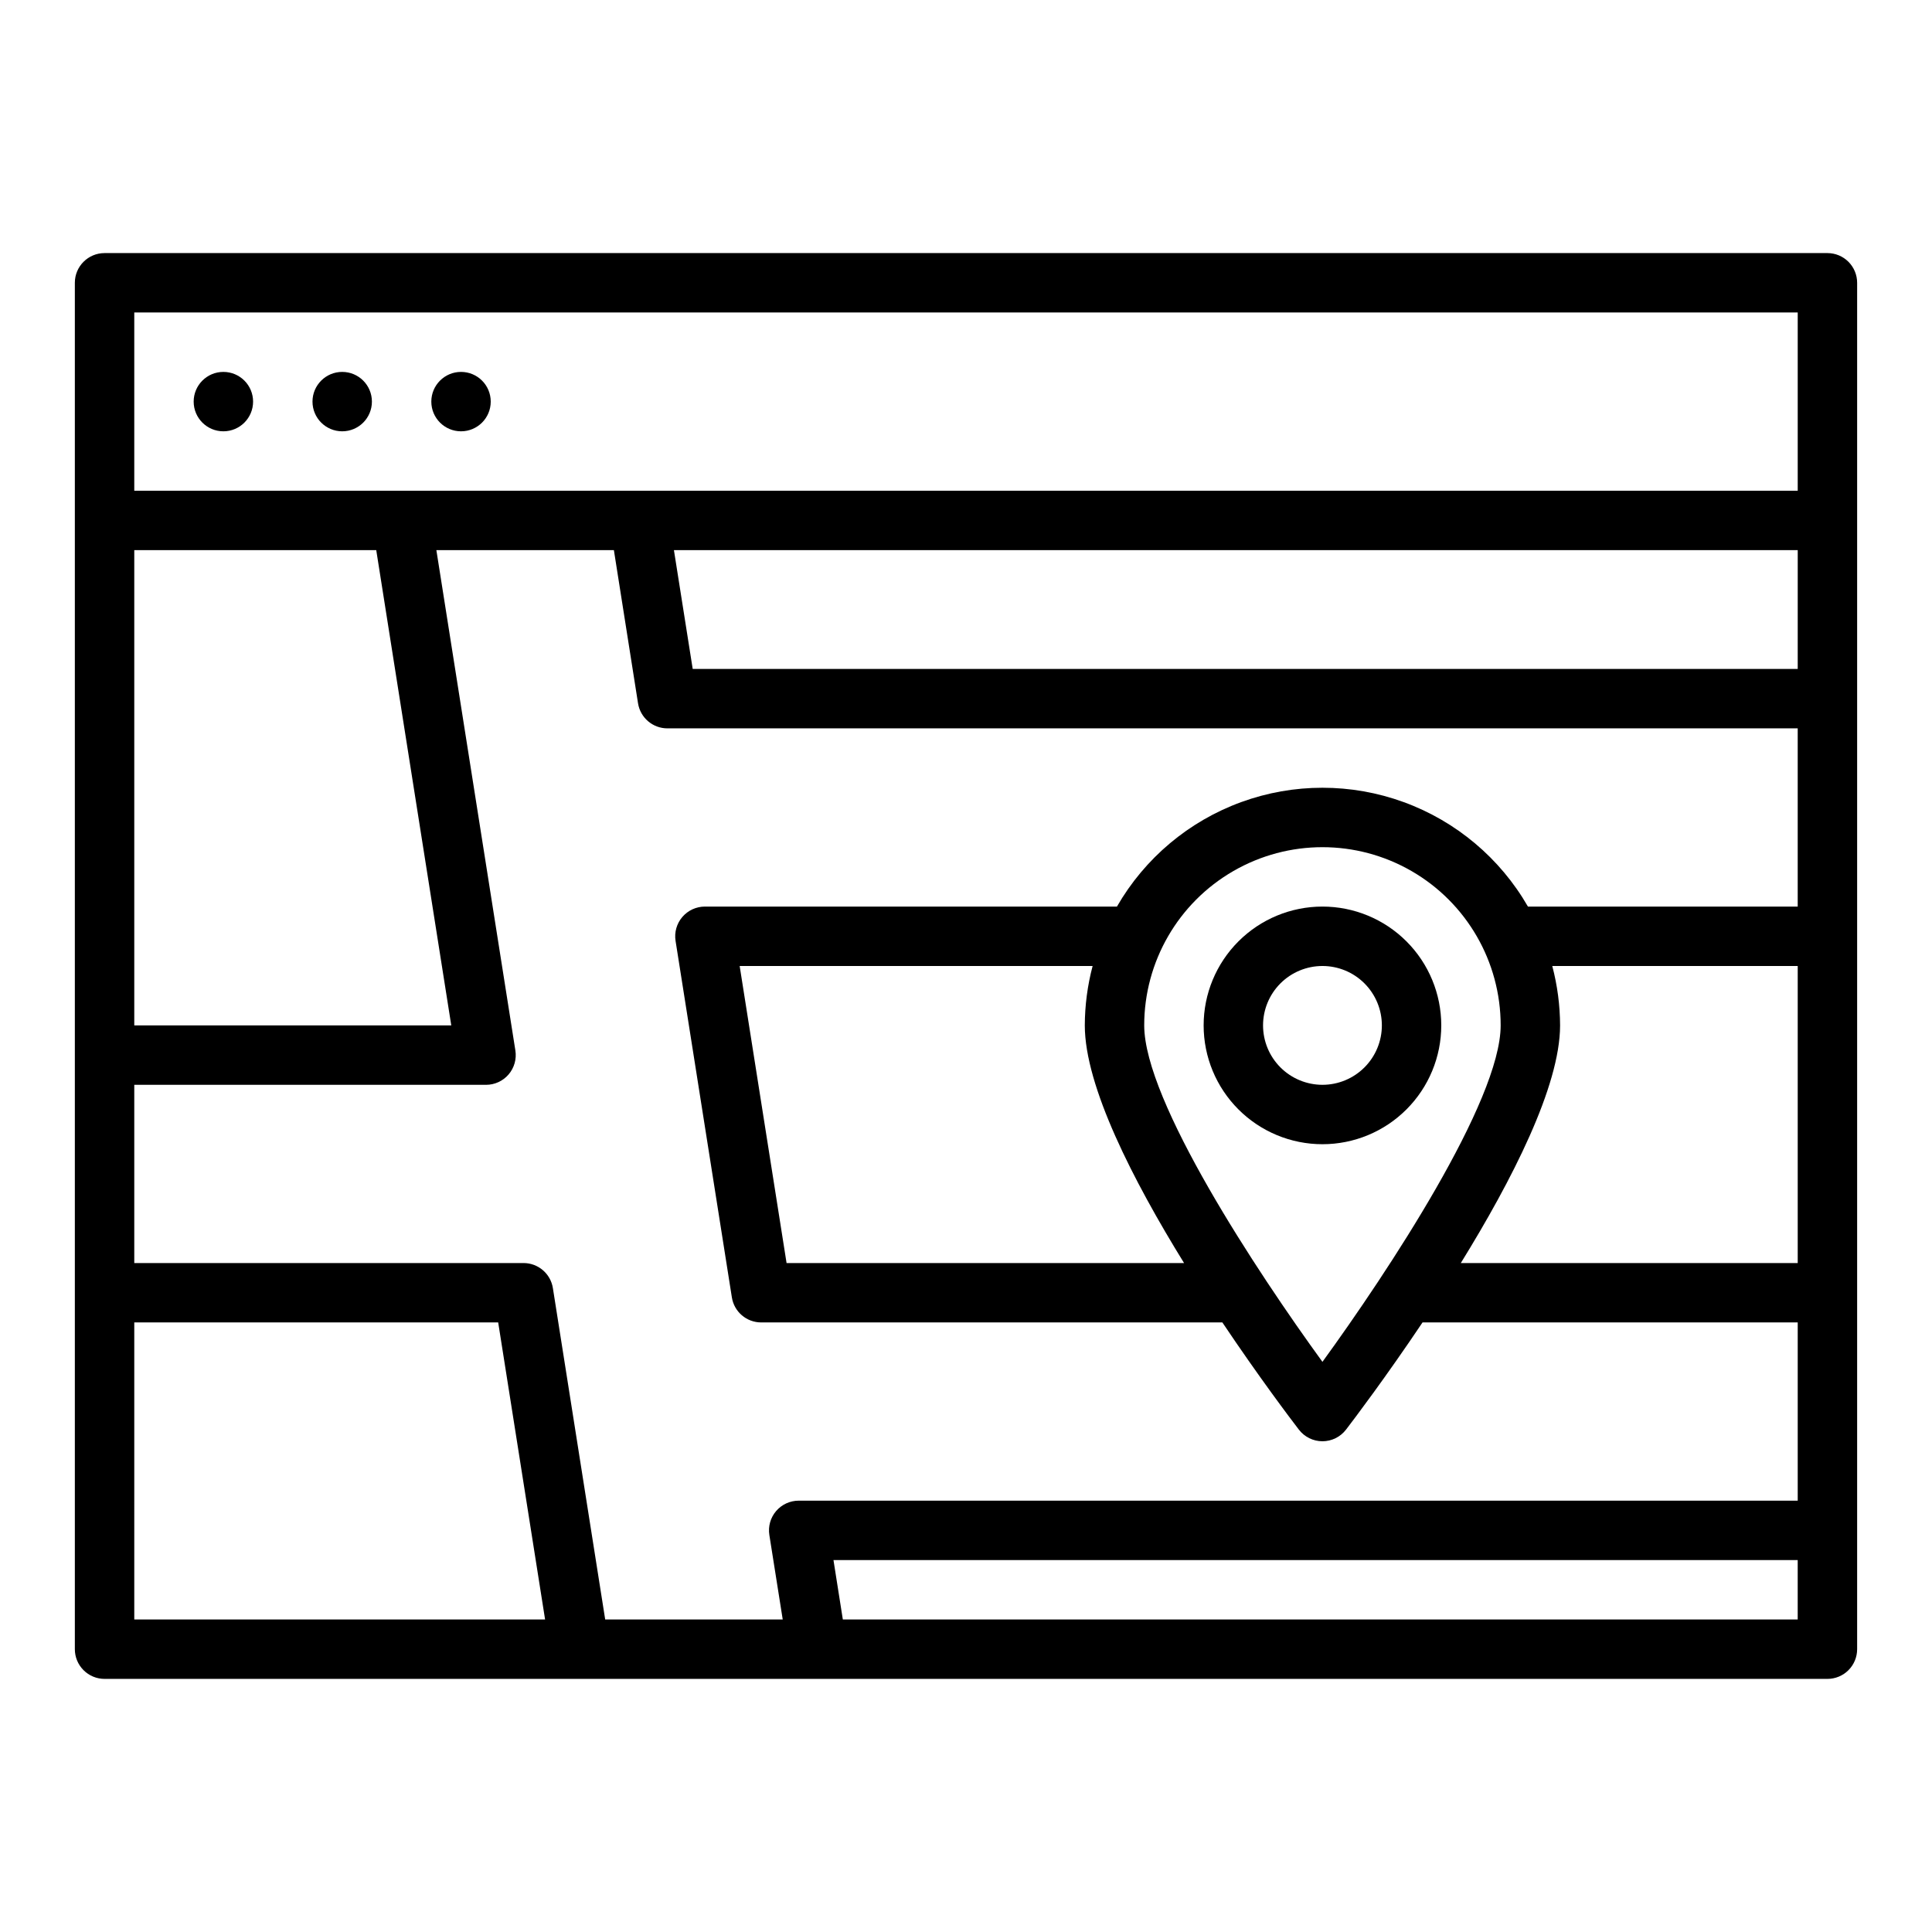
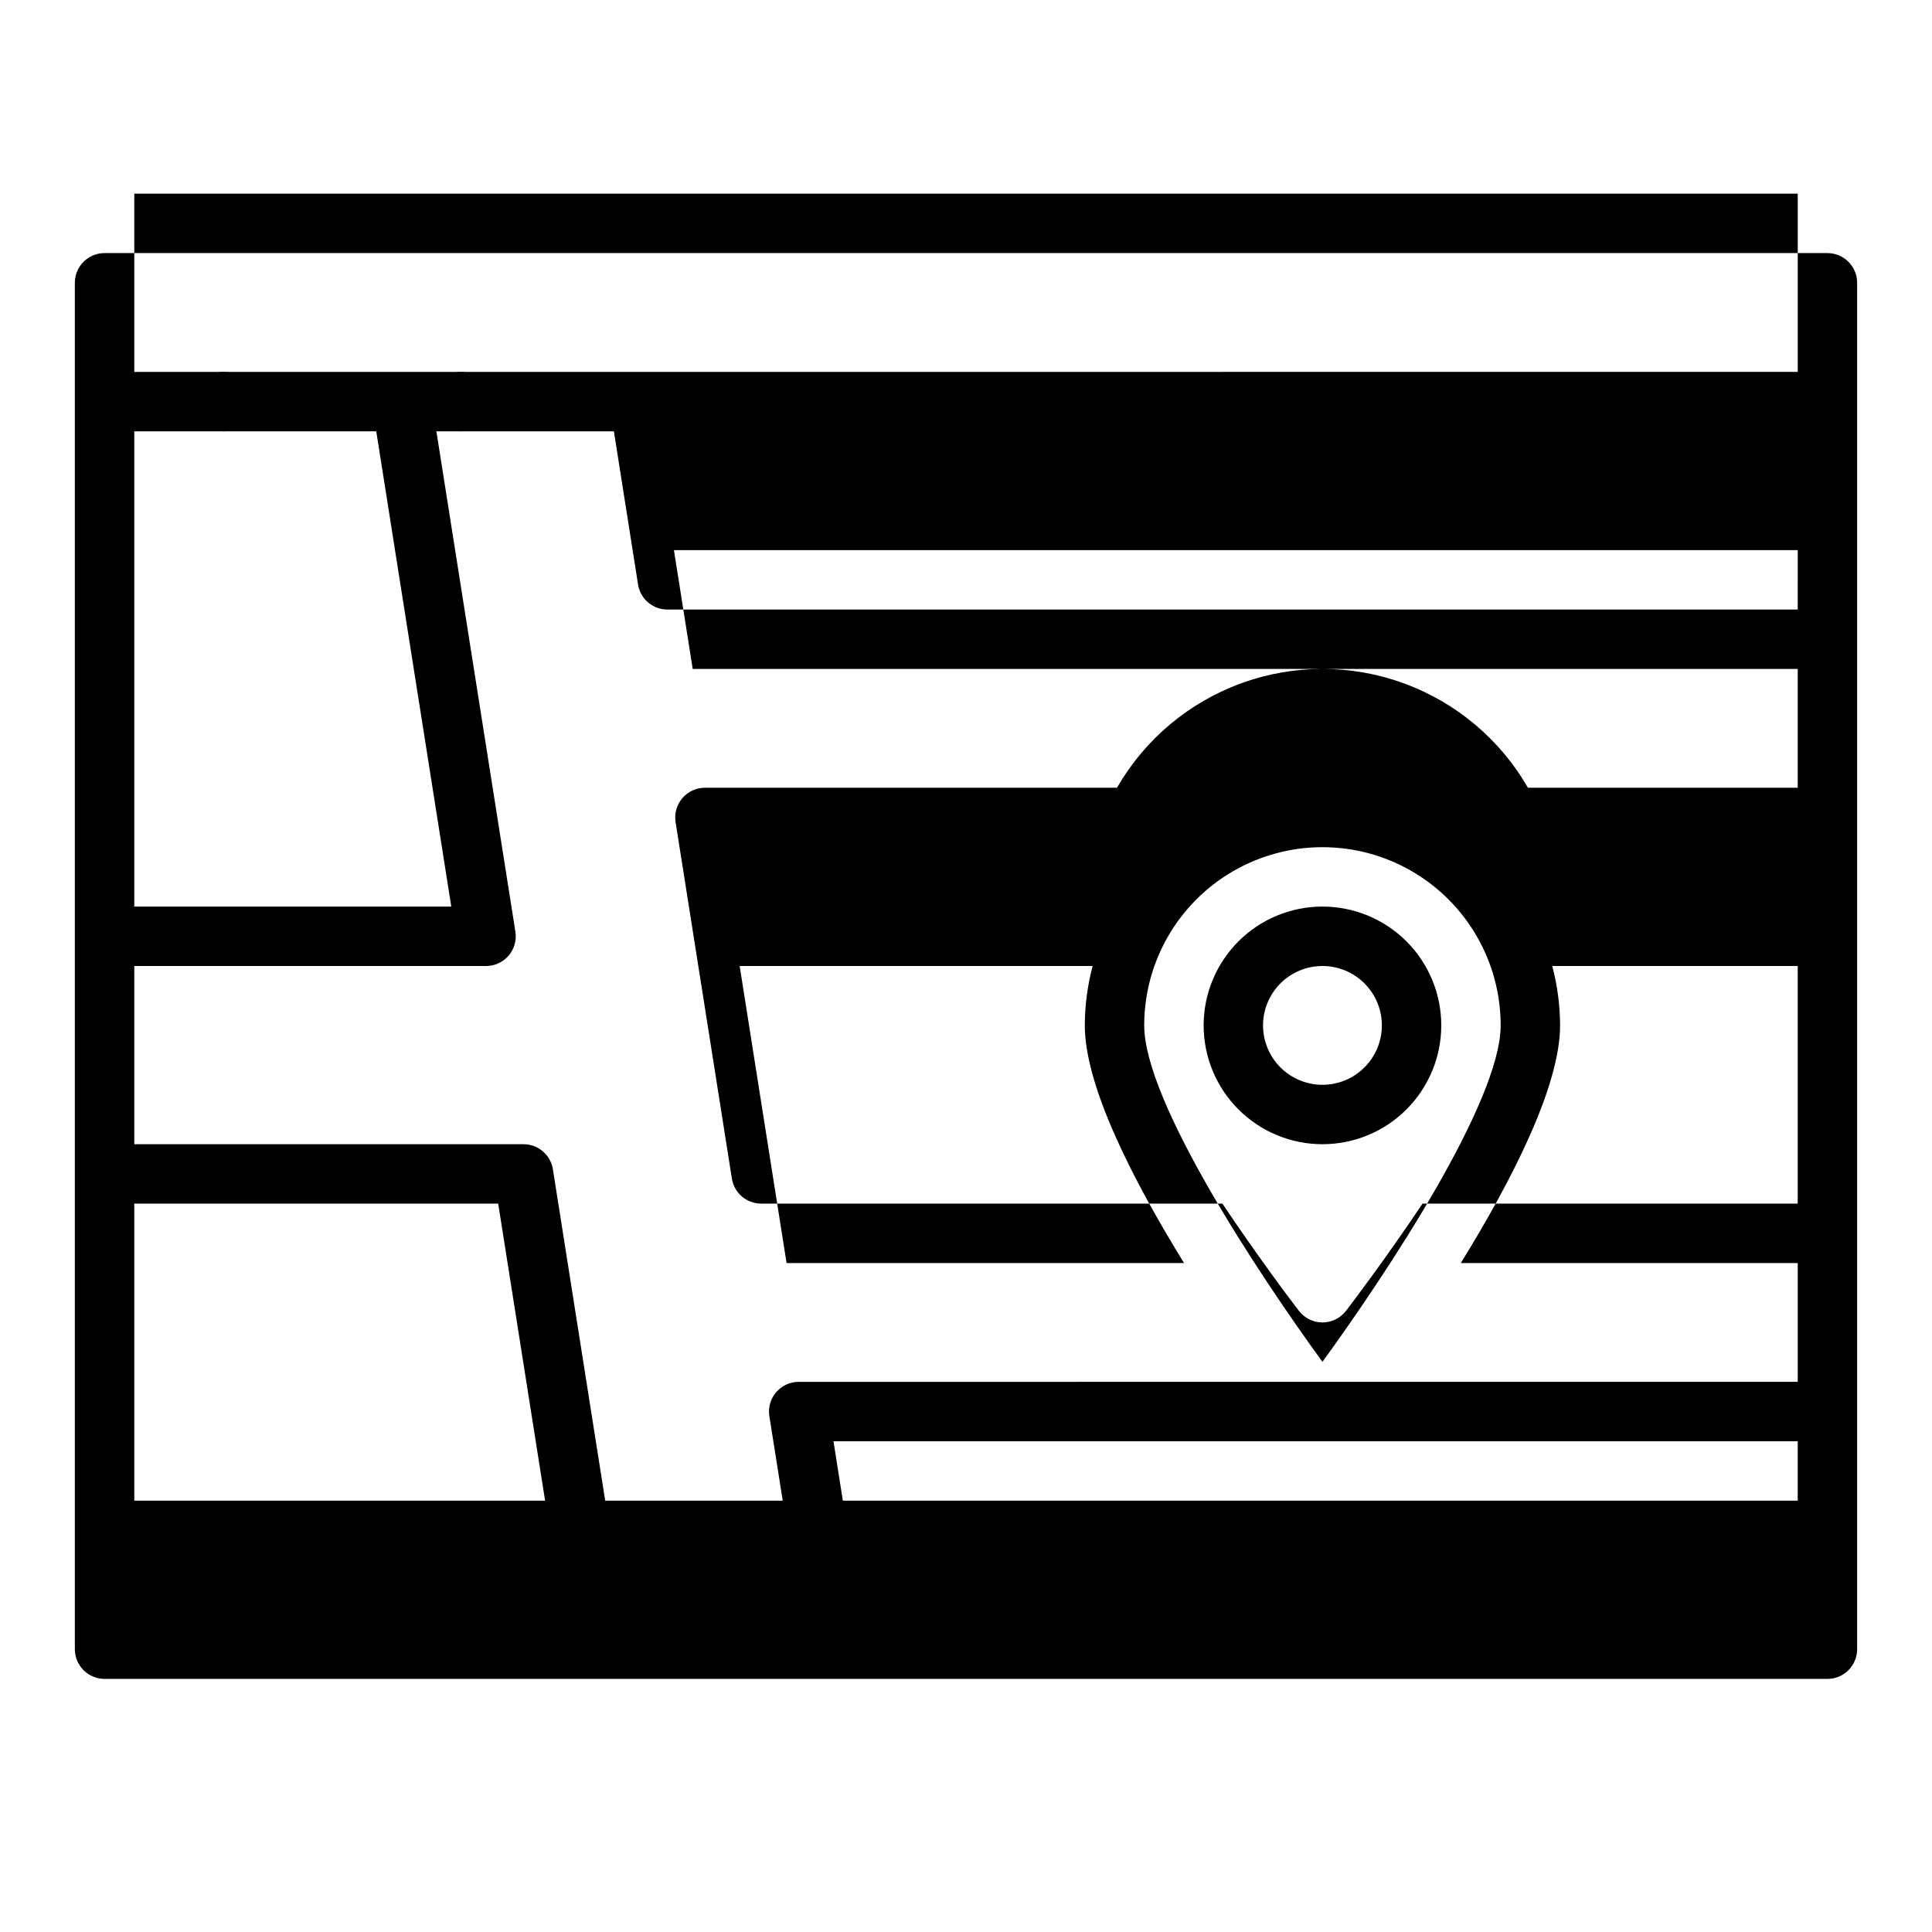
<svg xmlns="http://www.w3.org/2000/svg" fill="#000000" width="800px" height="800px" version="1.1" viewBox="144 144 512 512">
  <g>
-     <path d="m628.29 211.07h-456.58c-4.348 0-7.875 3.523-7.875 7.871v362.11c0 2.09 0.832 4.09 2.309 5.566 1.477 1.477 3.477 2.305 5.566 2.305h456.58c2.086 0 4.09-0.828 5.566-2.305 1.473-1.477 2.305-3.477 2.305-5.566v-362.11c0-2.086-0.832-4.09-2.305-5.566-1.477-1.477-3.481-2.305-5.566-2.305zm-170.5 267.65h-105.34l-12.43-78.719h93.535c-1.355 5.137-2.055 10.43-2.07 15.742 0 16.137 12.805 41.117 26.305 62.977zm-10.562-62.977c0-16.875 9.004-32.465 23.617-40.902 14.613-8.438 32.617-8.438 47.23 0s23.617 24.027 23.617 40.902c0 20.043-29.914 65.336-47.23 89.16-17.32-23.82-47.234-69.117-47.234-89.16zm110.21 0c-0.016-5.312-0.715-10.605-2.07-15.742h65.047v78.719h-89.285c13.504-21.859 26.309-46.84 26.309-62.977zm62.977-94.465h-292.84l-4.977-31.488h297.82zm-440.83-94.465h440.83v47.23l-440.83 0.004zm0 62.977h64.125l19.883 125.95h-84.008zm0 204.67h96.441l12.43 78.723h-108.87zm124.8 78.723-13.863-87.82c-0.605-3.828-3.906-6.644-7.777-6.644h-103.16v-47.23h93.219c2.305 0 4.492-1.008 5.988-2.758 1.496-1.75 2.148-4.07 1.789-6.344l-20.938-132.6h47.043l6.398 40.59c0.605 3.828 3.906 6.644 7.777 6.644h299.55v47.23h-71.492c-7.379-12.82-19.043-22.625-32.941-27.691-13.898-5.066-29.137-5.066-43.035 0-13.898 5.066-25.562 14.871-32.941 27.691h-109.2c-2.301 0.004-4.488 1.012-5.981 2.762-1.496 1.75-2.148 4.066-1.789 6.34l14.918 94.465c0.602 3.824 3.898 6.641 7.769 6.641h122.22c9.707 14.477 18.105 25.586 20.27 28.402 1.492 1.949 3.801 3.09 6.25 3.09 2.453 0 4.762-1.141 6.254-3.09 2.156-2.816 10.562-13.926 20.27-28.402h99.43v47.23l-264.75 0.004c-2.305 0-4.492 1.008-5.988 2.758-1.496 1.75-2.148 4.066-1.789 6.344l3.543 22.387zm62.977 0-2.481-15.742 255.53-0.004v15.742z" />
+     <path d="m628.29 211.07h-456.58c-4.348 0-7.875 3.523-7.875 7.871v362.11c0 2.09 0.832 4.09 2.309 5.566 1.477 1.477 3.477 2.305 5.566 2.305h456.58c2.086 0 4.09-0.828 5.566-2.305 1.473-1.477 2.305-3.477 2.305-5.566v-362.11c0-2.086-0.832-4.09-2.305-5.566-1.477-1.477-3.481-2.305-5.566-2.305zm-170.5 267.65h-105.34l-12.43-78.719h93.535c-1.355 5.137-2.055 10.43-2.07 15.742 0 16.137 12.805 41.117 26.305 62.977zm-10.562-62.977c0-16.875 9.004-32.465 23.617-40.902 14.613-8.438 32.617-8.438 47.23 0s23.617 24.027 23.617 40.902c0 20.043-29.914 65.336-47.23 89.16-17.32-23.82-47.234-69.117-47.234-89.16zm110.21 0c-0.016-5.312-0.715-10.605-2.07-15.742h65.047v78.719h-89.285c13.504-21.859 26.309-46.84 26.309-62.977zm62.977-94.465h-292.84l-4.977-31.488h297.82m-440.83-94.465h440.83v47.23l-440.83 0.004zm0 62.977h64.125l19.883 125.95h-84.008zm0 204.67h96.441l12.43 78.723h-108.87zm124.8 78.723-13.863-87.82c-0.605-3.828-3.906-6.644-7.777-6.644h-103.16v-47.23h93.219c2.305 0 4.492-1.008 5.988-2.758 1.496-1.75 2.148-4.07 1.789-6.344l-20.938-132.6h47.043l6.398 40.59c0.605 3.828 3.906 6.644 7.777 6.644h299.55v47.23h-71.492c-7.379-12.82-19.043-22.625-32.941-27.691-13.898-5.066-29.137-5.066-43.035 0-13.898 5.066-25.562 14.871-32.941 27.691h-109.2c-2.301 0.004-4.488 1.012-5.981 2.762-1.496 1.75-2.148 4.066-1.789 6.34l14.918 94.465c0.602 3.824 3.898 6.641 7.769 6.641h122.22c9.707 14.477 18.105 25.586 20.27 28.402 1.492 1.949 3.801 3.09 6.25 3.09 2.453 0 4.762-1.141 6.254-3.09 2.156-2.816 10.562-13.926 20.27-28.402h99.43v47.23l-264.75 0.004c-2.305 0-4.492 1.008-5.988 2.758-1.496 1.75-2.148 4.066-1.789 6.344l3.543 22.387zm62.977 0-2.481-15.742 255.53-0.004v15.742z" />
    <path d="m211.07 250.43c0 4.348-3.523 7.871-7.871 7.871-4.348 0-7.875-3.523-7.875-7.871 0-4.348 3.527-7.871 7.875-7.871 4.348 0 7.871 3.523 7.871 7.871" />
-     <path d="m242.56 250.43c0 4.348-3.523 7.871-7.871 7.871s-7.875-3.523-7.875-7.871c0-4.348 3.527-7.871 7.875-7.871s7.871 3.523 7.871 7.871" />
    <path d="m274.05 250.43c0 4.348-3.523 7.871-7.871 7.871-4.348 0-7.875-3.523-7.875-7.871 0-4.348 3.527-7.871 7.875-7.871 4.348 0 7.871 3.523 7.871 7.871" />
    <path d="m525.95 415.74c0-8.352-3.316-16.359-9.223-22.266-5.902-5.906-13.914-9.223-22.266-9.223-8.348 0-16.359 3.316-22.262 9.223-5.906 5.906-9.223 13.914-9.223 22.266 0 8.352 3.316 16.359 9.223 22.266 5.902 5.906 13.914 9.223 22.262 9.223 8.352 0 16.363-3.316 22.266-9.223 5.906-5.906 9.223-13.914 9.223-22.266zm-47.23 0c0-4.176 1.66-8.18 4.609-11.133 2.953-2.953 6.961-4.609 11.133-4.609 4.176 0 8.184 1.656 11.133 4.609 2.953 2.953 4.613 6.957 4.613 11.133 0 4.176-1.66 8.18-4.613 11.133-2.949 2.953-6.957 4.613-11.133 4.613-4.172 0-8.18-1.66-11.133-4.613-2.949-2.953-4.609-6.957-4.609-11.133z" />
  </g>
</svg>